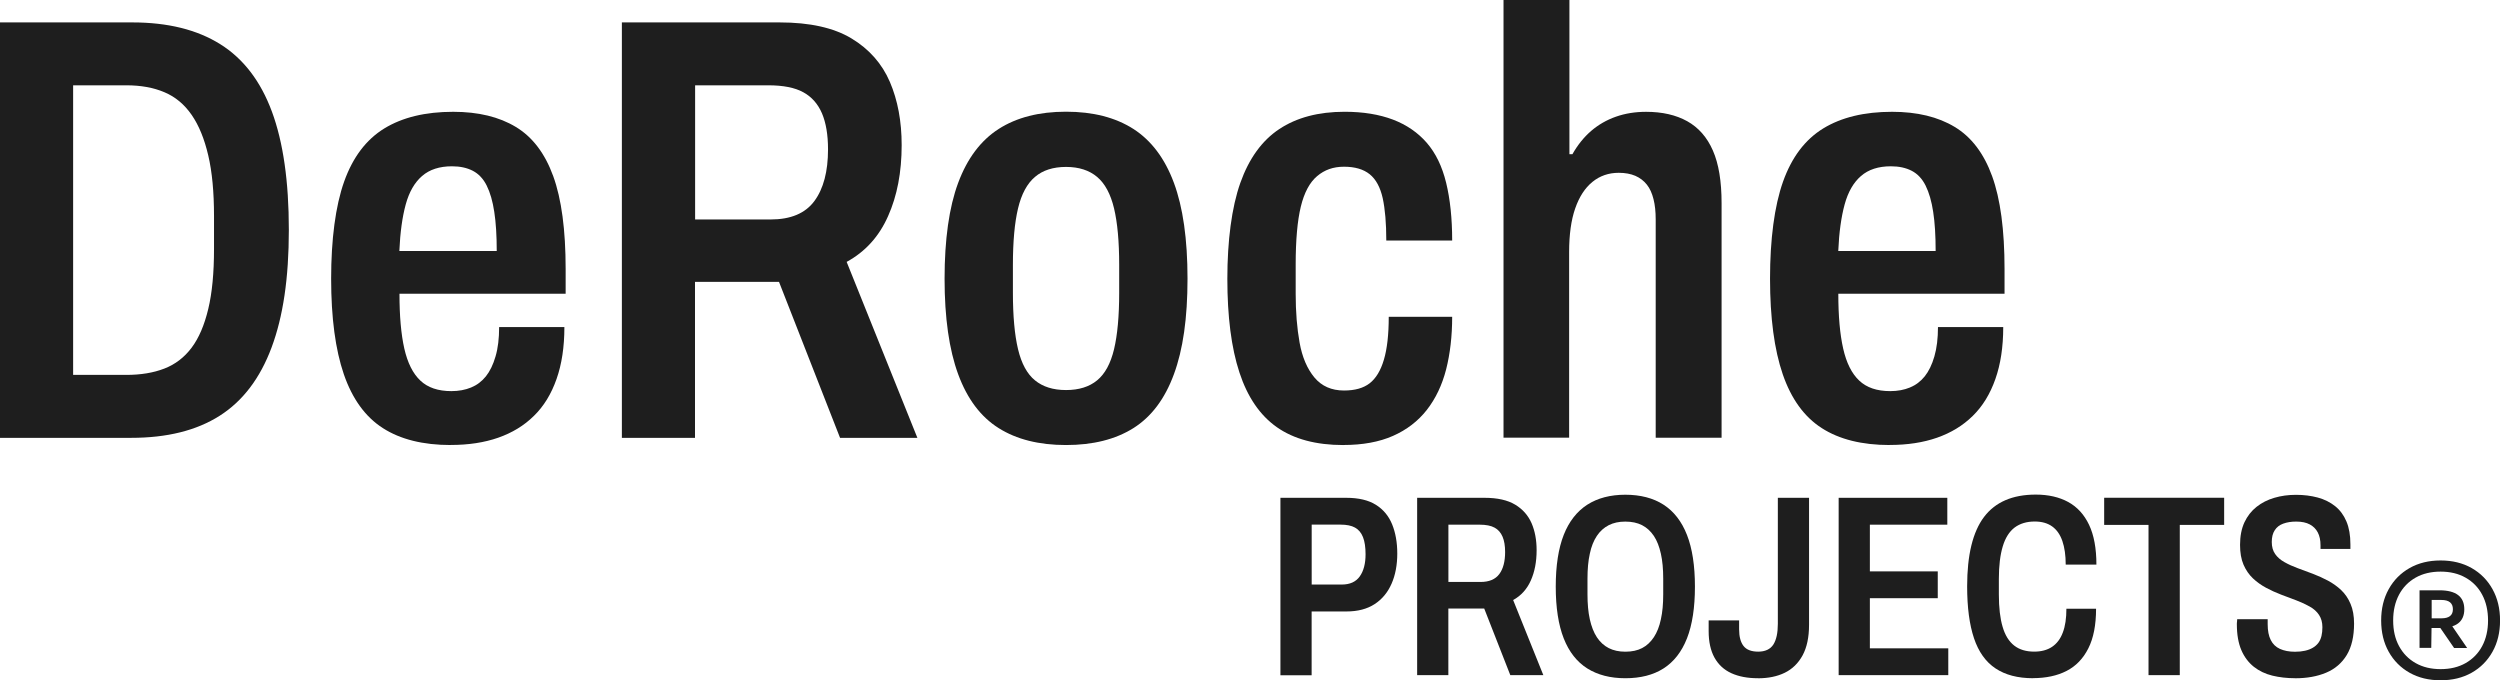
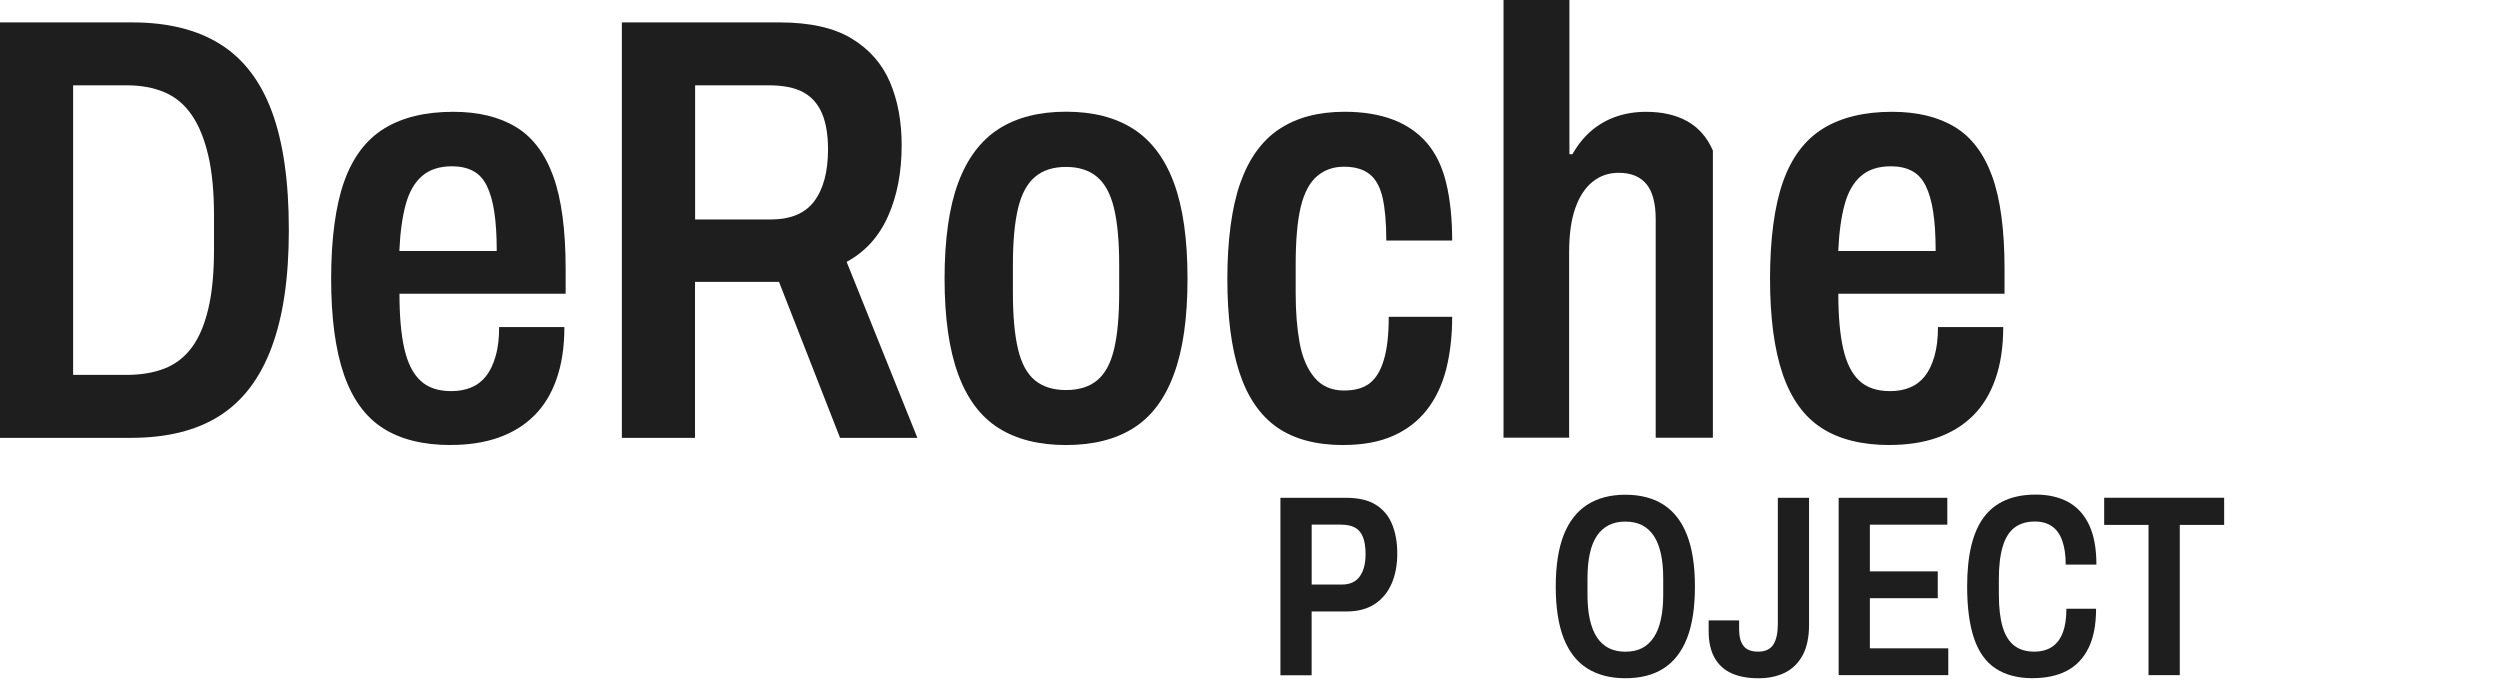
<svg xmlns="http://www.w3.org/2000/svg" width="147" height="40" viewBox="0 0 147 40" fill="none">
-   <path d="M144.301 38.101L143.464 36.885L144.134 36.737L145.068 38.101H144.301ZM142.982 36.357H143.561C144.007 36.357 144.231 36.179 144.231 35.822C144.231 35.466 144.007 35.278 143.561 35.278H142.982V36.357ZM142.269 38.101V34.71H143.441C143.929 34.71 144.294 34.804 144.539 34.992C144.783 35.18 144.901 35.459 144.901 35.826C144.901 36.192 144.78 36.468 144.539 36.653C144.298 36.837 143.933 36.928 143.437 36.928H142.975L142.958 38.095H142.265V38.101H142.269ZM143.508 39.345C144.073 39.345 144.562 39.227 144.981 38.989C145.399 38.75 145.724 38.417 145.952 37.99C146.18 37.563 146.297 37.059 146.297 36.484C146.297 35.91 146.183 35.399 145.952 34.968C145.724 34.538 145.399 34.206 144.978 33.967C144.559 33.728 144.067 33.611 143.508 33.611C142.948 33.611 142.453 33.728 142.034 33.967C141.616 34.206 141.291 34.538 141.063 34.968C140.835 35.399 140.718 35.903 140.718 36.484C140.718 37.066 140.832 37.563 141.063 37.99C141.294 38.417 141.616 38.75 142.038 38.989C142.456 39.227 142.948 39.345 143.508 39.345ZM143.508 40.001C142.818 40.001 142.208 39.853 141.683 39.557C141.157 39.261 140.748 38.847 140.454 38.32C140.159 37.792 140.012 37.18 140.012 36.484C140.012 35.789 140.159 35.177 140.454 34.646C140.748 34.115 141.157 33.701 141.683 33.402C142.208 33.103 142.818 32.955 143.508 32.955C144.197 32.955 144.807 33.103 145.333 33.402C145.858 33.701 146.267 34.115 146.561 34.646C146.856 35.177 147.003 35.789 147.003 36.484C147.003 37.18 146.856 37.792 146.561 38.32C146.267 38.847 145.858 39.261 145.333 39.557C144.807 39.853 144.197 40.001 143.508 40.001Z" fill="#1E1E1E" />
  <path d="M77.124 34.371H78.899C79.374 34.371 79.726 34.213 79.954 33.893C80.181 33.574 80.295 33.14 80.295 32.593C80.295 32.179 80.245 31.84 80.144 31.584C80.044 31.329 79.887 31.14 79.676 31.023C79.465 30.905 79.18 30.848 78.825 30.848H77.127V34.367H77.121L77.124 34.371ZM75.289 29.271H79.157C79.887 29.271 80.466 29.409 80.901 29.682C81.337 29.954 81.655 30.337 81.856 30.828C82.056 31.319 82.16 31.893 82.16 32.552C82.16 33.211 82.05 33.809 81.825 34.32C81.601 34.831 81.273 35.231 80.831 35.52C80.389 35.809 79.836 35.954 79.17 35.954H77.124V39.705H75.289V29.275V29.271Z" fill="#1E1E1E" />
-   <path d="M85.163 34.219H87.058C87.563 34.219 87.928 34.065 88.159 33.755C88.387 33.45 88.501 33.016 88.501 32.458C88.501 32.095 88.451 31.793 88.35 31.557C88.25 31.319 88.093 31.14 87.882 31.026C87.671 30.909 87.376 30.851 87.001 30.851H85.166V34.219H85.163ZM83.328 39.698V29.271H87.289C88.049 29.271 88.648 29.406 89.094 29.675C89.539 29.944 89.857 30.307 90.058 30.767C90.256 31.228 90.353 31.756 90.353 32.354C90.353 33.033 90.239 33.624 90.011 34.135C89.784 34.646 89.435 35.029 88.973 35.282L90.748 39.698H88.806L87.272 35.782H85.163V39.698H83.324H83.328Z" fill="#1E1E1E" />
  <path d="M95.57 38.32C95.956 38.32 96.284 38.249 96.555 38.108C96.829 37.967 97.057 37.752 97.245 37.47C97.432 37.187 97.573 36.834 97.66 36.414C97.754 35.994 97.797 35.507 97.797 34.949V34.024C97.797 33.47 97.754 32.979 97.66 32.559C97.566 32.139 97.432 31.789 97.245 31.51C97.057 31.231 96.829 31.023 96.555 30.881C96.28 30.74 95.952 30.67 95.57 30.67C95.189 30.67 94.871 30.74 94.593 30.881C94.315 31.023 94.08 31.234 93.896 31.51C93.709 31.789 93.568 32.139 93.481 32.559C93.387 32.979 93.344 33.466 93.344 34.024V34.949C93.344 35.503 93.387 35.994 93.481 36.414C93.575 36.834 93.709 37.184 93.896 37.47C94.084 37.752 94.315 37.967 94.593 38.108C94.871 38.249 95.195 38.32 95.57 38.32ZM95.57 39.88C94.69 39.88 93.946 39.688 93.334 39.305C92.721 38.918 92.259 38.33 91.947 37.537C91.636 36.744 91.478 35.728 91.478 34.495C91.478 33.261 91.636 32.246 91.947 31.453C92.259 30.66 92.724 30.068 93.334 29.675C93.946 29.285 94.69 29.09 95.57 29.09C96.451 29.09 97.211 29.285 97.814 29.675C98.42 30.065 98.882 30.656 99.194 31.453C99.505 32.246 99.662 33.261 99.662 34.495C99.662 35.728 99.505 36.744 99.194 37.537C98.882 38.33 98.42 38.918 97.814 39.305C97.208 39.691 96.461 39.88 95.57 39.88Z" fill="#1E1E1E" />
  <path d="M103.369 39.88C102.762 39.88 102.24 39.782 101.805 39.584C101.369 39.386 101.041 39.08 100.81 38.666C100.583 38.253 100.469 37.735 100.469 37.117V36.478H102.26V37.009C102.26 37.433 102.347 37.759 102.518 37.981C102.692 38.206 102.98 38.317 103.385 38.317C103.79 38.317 104.095 38.176 104.273 37.9C104.45 37.621 104.537 37.214 104.537 36.68V29.271H106.372V36.74C106.372 37.47 106.245 38.068 105.994 38.532C105.739 38.999 105.391 39.339 104.946 39.557C104.5 39.776 103.975 39.883 103.369 39.883V39.877V39.88Z" fill="#1E1E1E" />
  <path d="M108.113 39.698V29.271H114.502V30.851H109.948V33.597H113.94V35.174H109.948V38.122H114.559V39.698H108.113Z" fill="#1E1E1E" />
  <path d="M119.539 39.879C118.648 39.879 117.915 39.687 117.339 39.304C116.76 38.921 116.338 38.326 116.07 37.526C115.802 36.726 115.668 35.711 115.668 34.474C115.668 32.632 115.999 31.274 116.662 30.396C117.325 29.522 118.337 29.082 119.703 29.082C120.44 29.082 121.076 29.227 121.608 29.516C122.137 29.805 122.549 30.252 122.837 30.86C123.125 31.465 123.269 32.245 123.269 33.2H121.464C121.464 32.652 121.397 32.191 121.267 31.811C121.136 31.432 120.935 31.146 120.667 30.954C120.399 30.763 120.058 30.665 119.643 30.665C119.167 30.665 118.772 30.786 118.457 31.021C118.146 31.26 117.911 31.627 117.761 32.131C117.61 32.632 117.533 33.267 117.533 34.037V34.961C117.533 35.731 117.607 36.363 117.754 36.857C117.898 37.354 118.129 37.721 118.434 37.959C118.739 38.198 119.134 38.316 119.609 38.316C120.021 38.316 120.373 38.225 120.657 38.037C120.939 37.848 121.153 37.569 121.293 37.193C121.437 36.82 121.504 36.353 121.504 35.795H123.249C123.249 36.746 123.098 37.522 122.794 38.124C122.489 38.729 122.064 39.169 121.511 39.452C120.962 39.734 120.299 39.875 119.532 39.875H119.539V39.879Z" fill="#1E1E1E" />
  <path d="M126.333 39.698V30.864H123.725V29.268H130.78V30.864H128.171V39.698H126.333Z" fill="#1E1E1E" />
-   <path d="M134.953 39.879C134.477 39.879 134.032 39.828 133.617 39.728C133.202 39.627 132.837 39.452 132.525 39.207C132.214 38.958 131.966 38.635 131.792 38.228C131.618 37.822 131.527 37.318 131.527 36.712C131.527 36.662 131.527 36.608 131.537 36.554C131.544 36.497 131.547 36.45 131.547 36.41H133.339V36.699C133.339 37.086 133.399 37.395 133.52 37.633C133.64 37.872 133.821 38.047 134.059 38.154C134.297 38.262 134.591 38.323 134.946 38.323C135.171 38.323 135.365 38.302 135.539 38.262C135.713 38.222 135.864 38.165 135.994 38.087C136.125 38.013 136.235 37.913 136.322 37.798C136.409 37.681 136.466 37.546 136.503 37.395C136.54 37.244 136.557 37.072 136.557 36.877C136.557 36.595 136.49 36.356 136.359 36.158C136.229 35.96 136.048 35.798 135.813 35.667C135.582 35.536 135.318 35.412 135.03 35.304C134.742 35.193 134.444 35.079 134.132 34.965C133.821 34.847 133.526 34.712 133.245 34.561C132.964 34.41 132.703 34.225 132.472 34.007C132.241 33.788 132.056 33.519 131.919 33.203C131.782 32.884 131.715 32.497 131.715 32.04C131.715 31.523 131.802 31.082 131.973 30.712C132.147 30.343 132.385 30.04 132.686 29.802C132.987 29.563 133.339 29.385 133.734 29.27C134.129 29.153 134.551 29.096 135.006 29.096C135.462 29.096 135.887 29.149 136.279 29.254C136.674 29.361 137.012 29.529 137.304 29.761C137.595 29.993 137.816 30.296 137.97 30.662C138.127 31.032 138.204 31.479 138.204 32.007V32.279H136.446V32.067C136.446 31.761 136.393 31.512 136.286 31.308C136.178 31.102 136.024 30.948 135.817 30.837C135.609 30.726 135.345 30.669 135.02 30.669C134.725 30.669 134.474 30.709 134.253 30.79C134.035 30.87 133.868 30.998 133.754 31.18C133.637 31.355 133.58 31.587 133.58 31.869C133.58 32.151 133.647 32.39 133.778 32.575C133.908 32.763 134.089 32.921 134.323 33.052C134.554 33.183 134.819 33.304 135.104 33.408C135.392 33.516 135.69 33.627 136.001 33.741C136.309 33.859 136.604 33.993 136.888 34.144C137.17 34.296 137.431 34.481 137.662 34.699C137.893 34.918 138.077 35.187 138.214 35.513C138.352 35.835 138.419 36.222 138.419 36.666C138.419 37.425 138.275 38.044 137.987 38.518C137.699 38.992 137.293 39.338 136.771 39.556C136.249 39.775 135.646 39.882 134.96 39.882L134.953 39.876V39.879Z" fill="#1E1E1E" />
  <path d="M4.3 22.044H7.427C8.278 22.044 9.028 21.92 9.667 21.671C10.307 21.423 10.839 21.016 11.268 20.444C11.696 19.873 12.018 19.117 12.245 18.169C12.473 17.221 12.584 16.048 12.584 14.649V12.693C12.584 11.295 12.473 10.108 12.245 9.137C12.018 8.165 11.696 7.372 11.268 6.754C10.839 6.135 10.307 5.691 9.667 5.423C9.028 5.15 8.281 5.016 7.427 5.016H4.3V22.048V22.044ZM0 25.742V1.318H7.782C9.865 1.318 11.589 1.745 12.952 2.599C14.315 3.453 15.326 4.774 15.989 6.565C16.652 8.357 16.984 10.673 16.984 13.517C16.984 16.36 16.645 18.619 15.969 20.431C15.293 22.243 14.275 23.584 12.915 24.448C11.552 25.315 9.818 25.745 7.712 25.745H0V25.742Z" fill="#1E1E1E" />
  <path d="M29.208 14.756C29.208 13.855 29.161 13.092 29.064 12.463C28.971 11.835 28.82 11.32 28.619 10.914C28.418 10.51 28.143 10.221 27.802 10.043C27.457 9.865 27.052 9.778 26.576 9.778C25.843 9.778 25.257 9.969 24.818 10.349C24.38 10.729 24.058 11.284 23.857 12.02C23.656 12.756 23.529 13.667 23.482 14.759H29.208V14.756ZM26.509 26.168C24.875 26.168 23.543 25.835 22.511 25.172C21.48 24.51 20.716 23.455 20.217 22.006C19.722 20.561 19.471 18.685 19.471 16.386C19.471 14.087 19.725 12.114 20.234 10.682C20.743 9.25 21.53 8.208 22.598 7.552C23.666 6.9 25.012 6.574 26.65 6.574C28.12 6.574 29.346 6.87 30.327 7.462C31.311 8.053 32.044 9.021 32.53 10.359C33.016 11.697 33.26 13.519 33.26 15.815V17.273H23.489C23.489 18.578 23.583 19.65 23.773 20.494C23.964 21.334 24.276 21.962 24.715 22.376C25.153 22.793 25.763 22.998 26.543 22.998C26.971 22.998 27.353 22.927 27.698 22.786C28.043 22.645 28.331 22.426 28.569 22.131C28.806 21.835 28.997 21.445 29.138 20.957C29.282 20.47 29.349 19.895 29.349 19.233H33.186C33.186 20.396 33.032 21.415 32.724 22.288C32.416 23.166 31.974 23.889 31.391 24.457C30.812 25.028 30.112 25.451 29.295 25.737C28.478 26.023 27.547 26.164 26.506 26.164L26.509 26.168Z" fill="#1E1E1E" />
  <path d="M40.866 12.905H45.309C46.495 12.905 47.352 12.545 47.888 11.819C48.42 11.097 48.688 10.085 48.688 8.781C48.688 7.927 48.568 7.221 48.333 6.666C48.095 6.112 47.73 5.695 47.231 5.423C46.736 5.15 46.046 5.016 45.172 5.016H40.873V12.908L40.866 12.905ZM36.566 25.742V1.318H45.839C47.613 1.318 49.026 1.631 50.068 2.26C51.109 2.888 51.862 3.742 52.325 4.818C52.787 5.897 53.018 7.133 53.018 8.535C53.018 10.122 52.753 11.517 52.217 12.713C51.685 13.913 50.871 14.807 49.783 15.399L53.942 25.745H49.395L45.805 16.572H40.866V25.745H36.566V25.742Z" fill="#1E1E1E" />
  <path d="M62.683 22.935C63.44 22.935 64.053 22.743 64.512 22.363C64.974 21.983 65.305 21.375 65.506 20.535C65.707 19.694 65.808 18.585 65.808 17.21V15.577C65.808 14.202 65.707 13.093 65.506 12.252C65.305 11.412 64.974 10.794 64.512 10.404C64.05 10.014 63.44 9.815 62.683 9.815C61.927 9.815 61.314 10.01 60.855 10.404C60.393 10.794 60.062 11.412 59.861 12.252C59.66 13.093 59.559 14.202 59.559 15.577V17.21C59.559 18.585 59.66 19.694 59.861 20.535C60.062 21.375 60.393 21.987 60.855 22.363C61.317 22.743 61.927 22.935 62.683 22.935ZM62.683 26.168C61.096 26.168 59.773 25.836 58.722 25.173C57.667 24.511 56.874 23.456 56.341 22.007C55.809 20.562 55.541 18.686 55.541 16.387C55.541 14.088 55.806 12.185 56.341 10.75C56.874 9.318 57.667 8.259 58.722 7.583C59.773 6.908 61.096 6.568 62.683 6.568C64.271 6.568 65.59 6.908 66.645 7.583C67.696 8.259 68.493 9.315 69.025 10.75C69.558 12.182 69.826 14.064 69.826 16.387C69.826 18.709 69.561 20.558 69.025 22.007C68.493 23.456 67.7 24.508 66.645 25.173C65.59 25.836 64.267 26.168 62.683 26.168Z" fill="#1E1E1E" />
  <path d="M78.992 26.169C77.382 26.169 76.079 25.819 75.081 25.12C74.087 24.421 73.353 23.349 72.878 21.9C72.402 20.455 72.168 18.616 72.168 16.391C72.168 14.165 72.422 12.189 72.931 10.754C73.44 9.322 74.204 8.263 75.225 7.587C76.246 6.912 77.522 6.572 79.063 6.572C80.151 6.572 81.099 6.727 81.906 7.033C82.709 7.339 83.376 7.799 83.898 8.401C84.42 9.006 84.799 9.786 85.033 10.747C85.267 11.708 85.388 12.841 85.388 14.142H81.514C81.514 13.123 81.443 12.293 81.303 11.651C81.159 11.013 80.908 10.545 80.539 10.246C80.171 9.95 79.669 9.803 79.029 9.803C78.389 9.803 77.887 9.987 77.449 10.354C77.01 10.723 76.689 11.322 76.488 12.149C76.287 12.979 76.186 14.115 76.186 15.564V17.271C76.186 18.34 76.263 19.298 76.417 20.152C76.571 21.006 76.863 21.685 77.288 22.196C77.716 22.707 78.292 22.962 79.029 22.962C79.669 22.962 80.171 22.821 80.539 22.535C80.904 22.25 81.186 21.789 81.373 21.15C81.564 20.512 81.658 19.668 81.658 18.626H85.388C85.388 19.762 85.267 20.794 85.033 21.718C84.795 22.643 84.417 23.436 83.898 24.102C83.376 24.767 82.713 25.275 81.906 25.631C81.099 25.987 80.131 26.166 78.989 26.166L78.992 26.169Z" fill="#1E1E1E" />
-   <path d="M88.407 25.741V0H92.282V9.066H92.459C92.767 8.521 93.135 8.064 93.561 7.697C93.989 7.331 94.472 7.052 95.017 6.861C95.563 6.669 96.153 6.575 96.792 6.575C97.74 6.575 98.547 6.76 99.206 7.126C99.869 7.496 100.375 8.067 100.717 8.85C101.061 9.634 101.229 10.662 101.229 11.943V25.738H97.355V12.901C97.355 12.45 97.314 12.054 97.227 11.711C97.14 11.368 97.016 11.082 96.836 10.857C96.658 10.632 96.434 10.46 96.159 10.339C95.885 10.222 95.563 10.161 95.181 10.161C94.589 10.161 94.073 10.339 93.634 10.696C93.196 11.052 92.858 11.573 92.62 12.259C92.382 12.944 92.265 13.802 92.265 14.817V25.735H88.391L88.407 25.741Z" fill="#1E1E1E" />
+   <path d="M88.407 25.741V0H92.282V9.066H92.459C92.767 8.521 93.135 8.064 93.561 7.697C93.989 7.331 94.472 7.052 95.017 6.861C95.563 6.669 96.153 6.575 96.792 6.575C97.74 6.575 98.547 6.76 99.206 7.126C99.869 7.496 100.375 8.067 100.717 8.85V25.738H97.355V12.901C97.355 12.45 97.314 12.054 97.227 11.711C97.14 11.368 97.016 11.082 96.836 10.857C96.658 10.632 96.434 10.46 96.159 10.339C95.885 10.222 95.563 10.161 95.181 10.161C94.589 10.161 94.073 10.339 93.634 10.696C93.196 11.052 92.858 11.573 92.62 12.259C92.382 12.944 92.265 13.802 92.265 14.817V25.735H88.391L88.407 25.741Z" fill="#1E1E1E" />
  <path d="M113.816 14.756C113.816 13.855 113.769 13.092 113.672 12.463C113.578 11.835 113.427 11.32 113.226 10.914C113.025 10.51 112.751 10.221 112.409 10.043C112.064 9.865 111.659 9.778 111.184 9.778C110.45 9.778 109.864 9.969 109.426 10.349C108.987 10.729 108.666 11.284 108.465 12.02C108.264 12.756 108.137 13.667 108.09 14.759H113.816V14.756ZM111.117 26.168C109.483 26.168 108.15 25.835 107.119 25.172C106.087 24.51 105.324 23.455 104.825 22.006C104.329 20.561 104.078 18.685 104.078 16.386C104.078 14.087 104.333 12.114 104.842 10.682C105.351 9.25 106.137 8.208 107.206 7.552C108.274 6.9 109.62 6.574 111.257 6.574C112.727 6.574 113.953 6.87 114.934 7.462C115.918 8.053 116.652 9.021 117.137 10.359C117.623 11.697 117.867 13.519 117.867 15.815V17.273H108.093C108.093 18.578 108.187 19.65 108.378 20.494C108.568 21.334 108.88 21.962 109.319 22.376C109.757 22.793 110.367 22.998 111.147 22.998C111.575 22.998 111.961 22.927 112.302 22.786C112.647 22.645 112.935 22.426 113.173 22.131C113.41 21.835 113.601 21.445 113.742 20.957C113.883 20.47 113.953 19.895 113.953 19.233H117.79C117.79 20.396 117.636 21.415 117.328 22.288C117.02 23.166 116.578 23.889 115.996 24.457C115.416 25.028 114.716 25.451 113.899 25.737C113.082 26.023 112.151 26.164 111.11 26.164L111.117 26.168Z" fill="#1E1E1E" />
</svg>